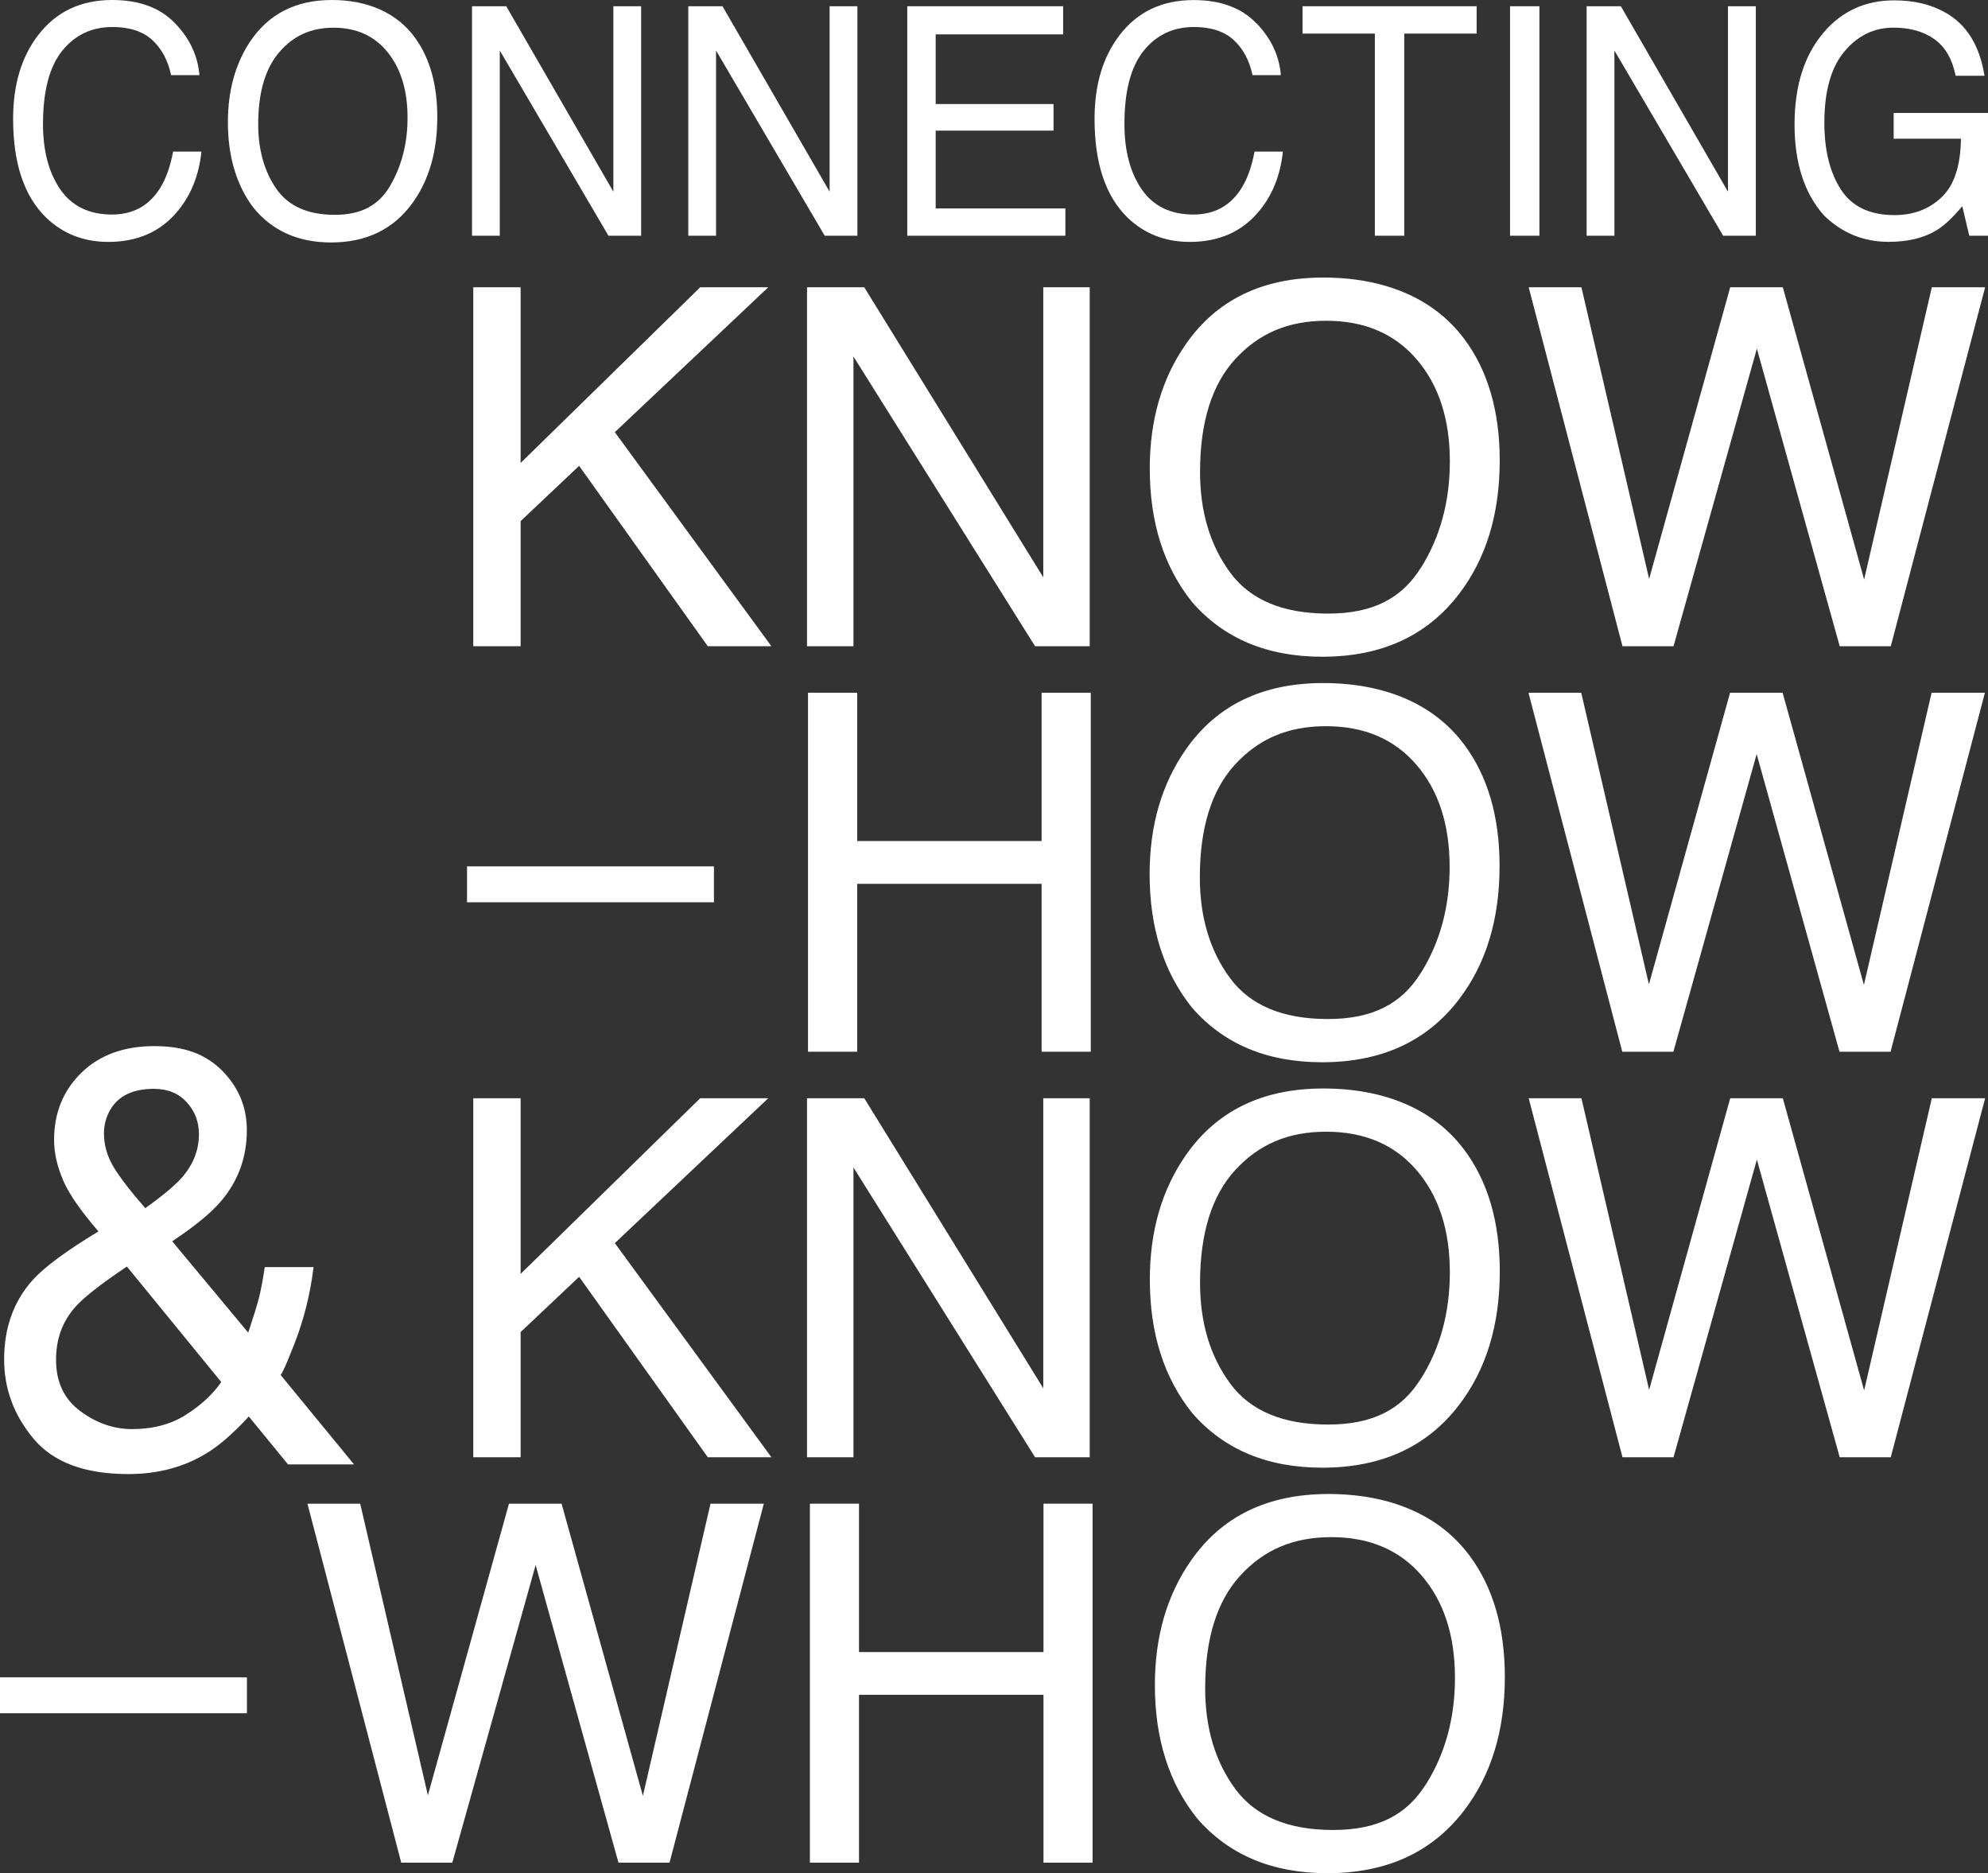
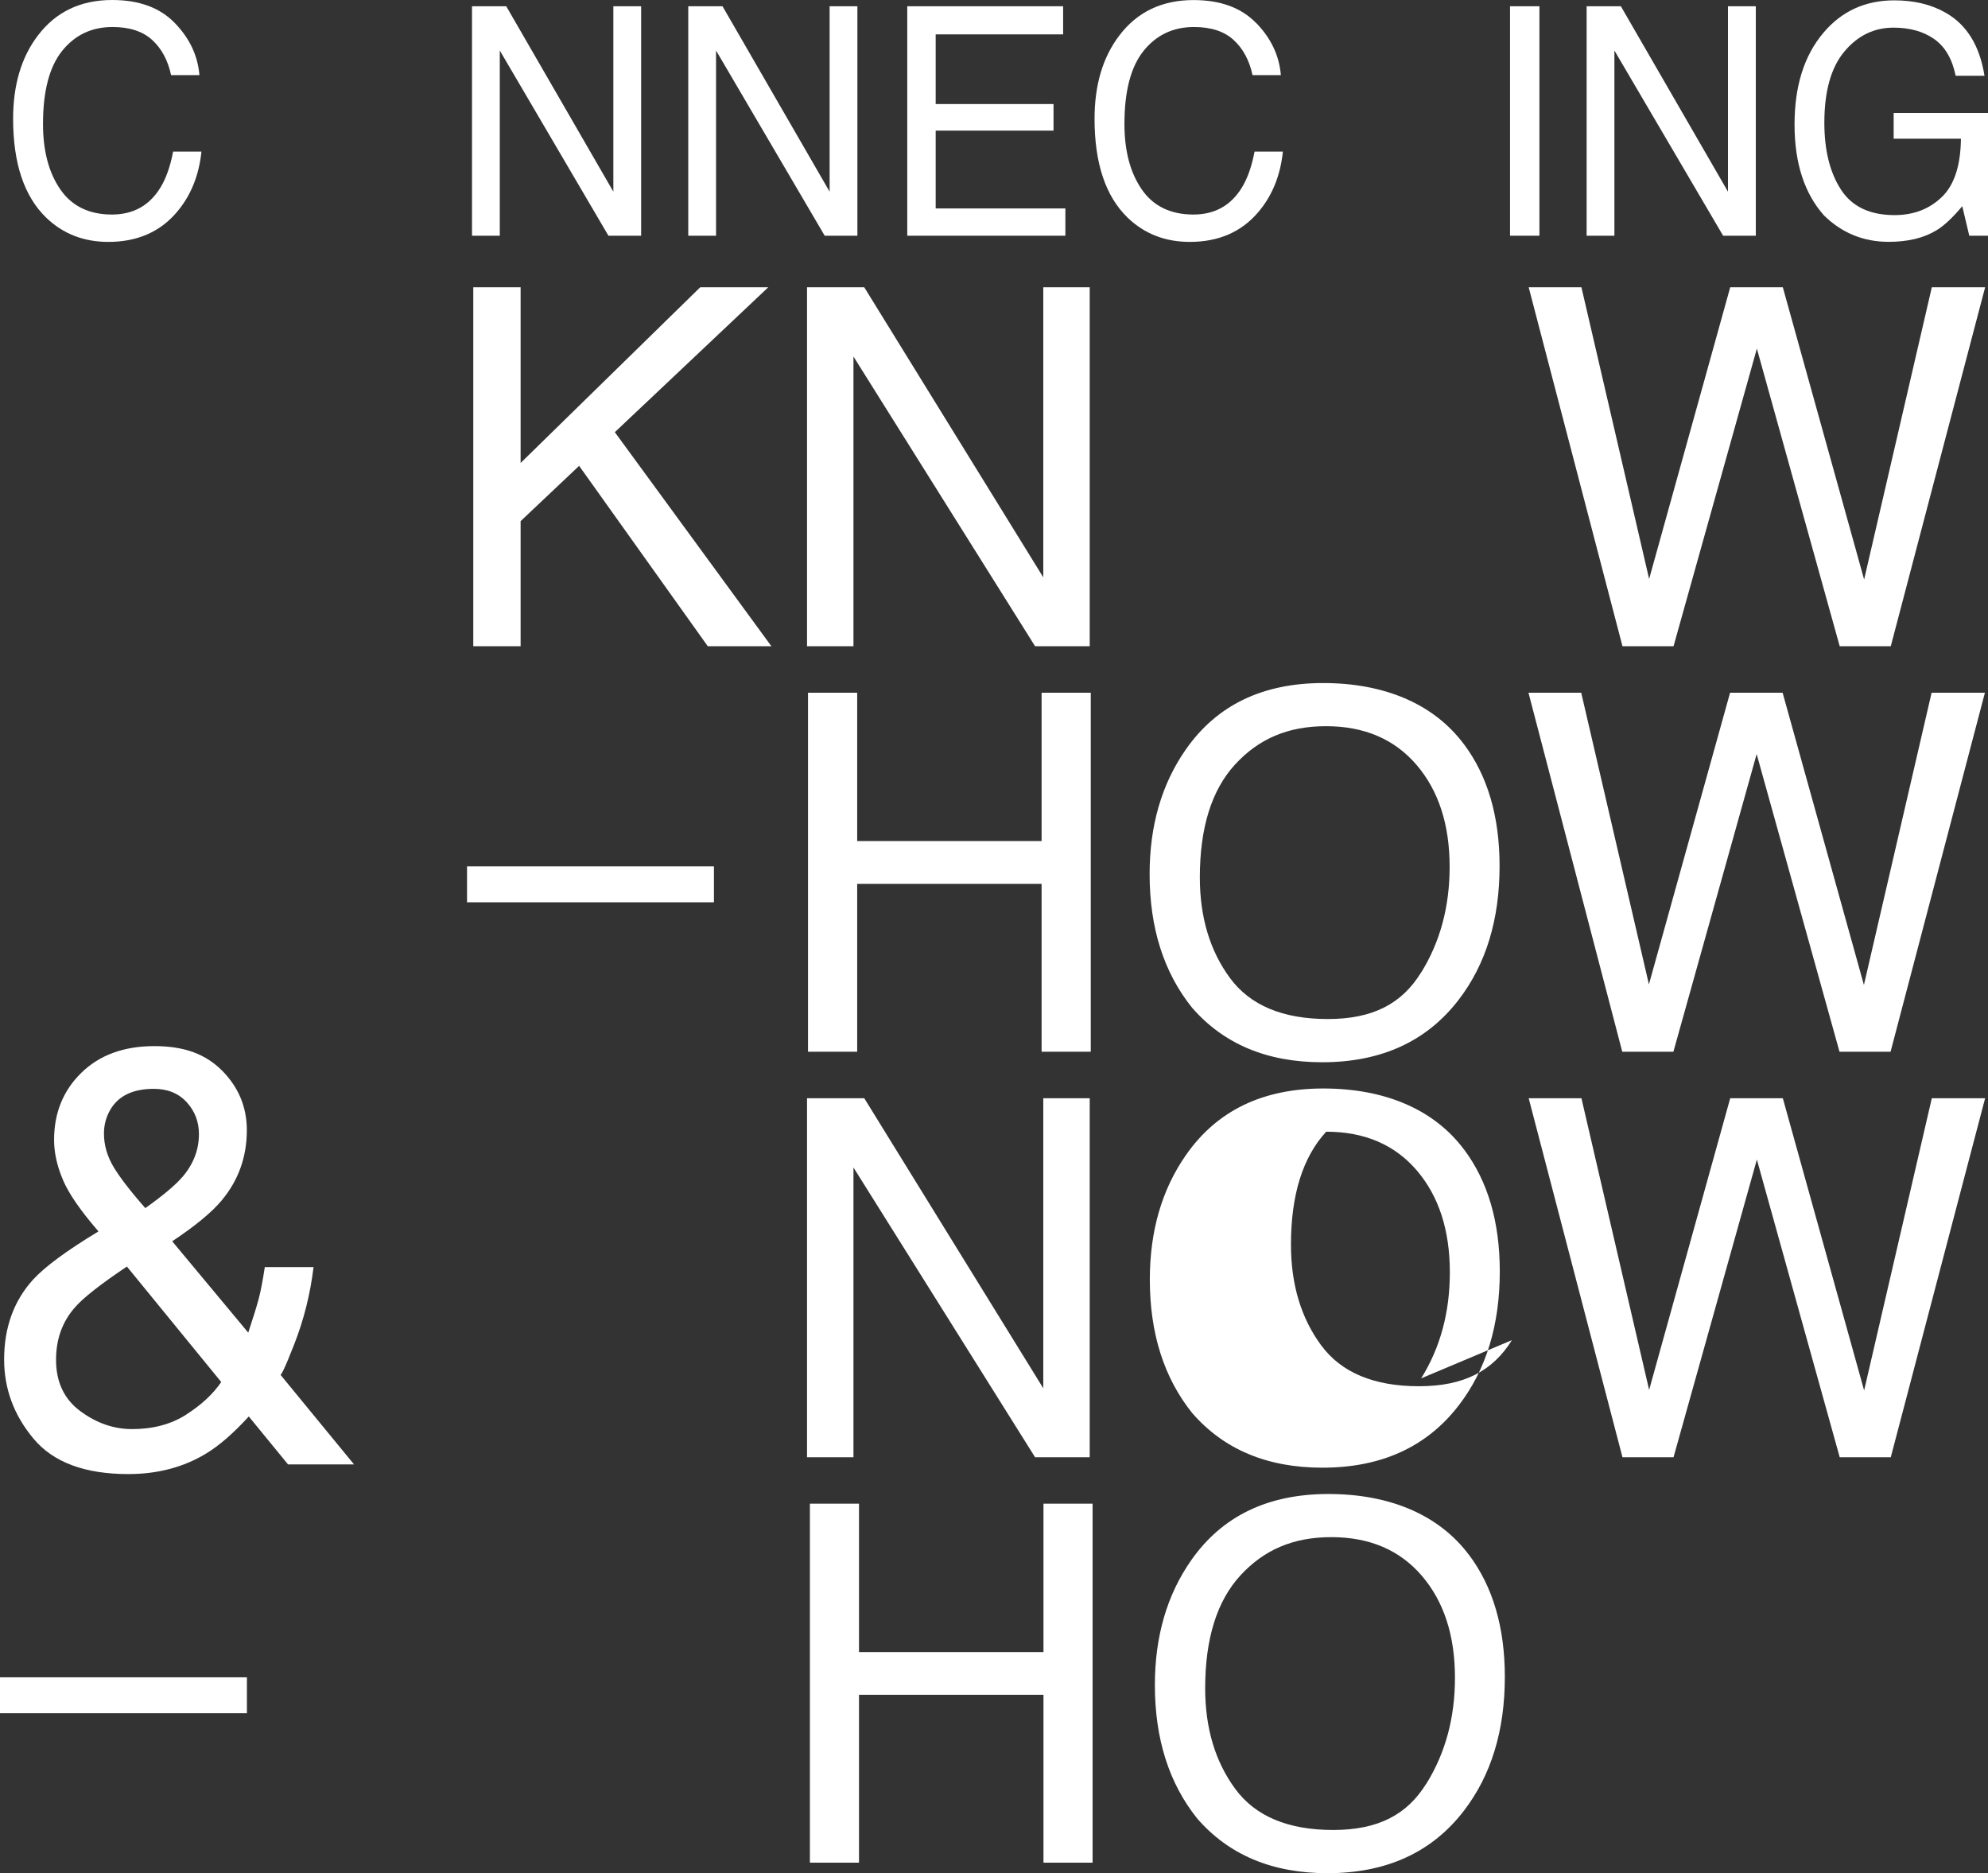
<svg xmlns="http://www.w3.org/2000/svg" id="Layer_2" data-name="Layer 2" viewBox="0 0 283.41 267">
  <rect x="0" y="0" width="283.41" height="267" fill="#333333" stroke="none" />
  <defs>
    <style>
      .cls-1 {
        fill: #fff;
      }
    </style>
  </defs>
  <g id="Layer_1-2" data-name="Layer 1">
    <g>
      <g>
        <path class="cls-1" d="M24.91,3.27c2.12,2.18,3.29,4.66,3.52,7.44h-4.04c-.45-2.11-1.35-3.78-2.69-5.01-1.34-1.23-3.23-1.85-5.66-1.85-2.96,0-5.35,1.13-7.18,3.4-1.82,2.27-2.73,5.74-2.73,10.42,0,3.83.82,6.94,2.47,9.33,1.64,2.38,4.1,3.58,7.36,3.58,3,0,5.29-1.25,6.86-3.76.83-1.32,1.45-3.06,1.86-5.21h4.04c-.36,3.44-1.54,6.33-3.54,8.66-2.4,2.81-5.65,4.21-9.73,4.21-3.52,0-6.47-1.15-8.86-3.45-3.15-3.05-4.72-7.75-4.72-14.1,0-4.83,1.18-8.79,3.54-11.88C7.97,1.68,11.5,0,15.99,0c3.83,0,6.81,1.09,8.92,3.27" />
-         <path class="cls-1" d="M55.65,26.42c1.63-2.8,2.45-6.02,2.45-9.66,0-3.85-.94-6.95-2.82-9.29-1.88-2.35-4.46-3.52-7.72-3.52s-5.75,1.16-7.75,3.49c-2,2.33-3,5.75-3,10.28,0,3.63.86,6.68,2.57,9.17,1.72,2.49,4.5,3.73,8.35,3.73s6.3-1.4,7.93-4.2M59.3,5.57c2.03,2.89,3.04,6.6,3.04,11.11,0,4.88-1.16,8.94-3.48,12.18-2.72,3.8-6.61,5.7-11.65,5.7-4.71,0-8.41-1.66-11.11-4.99-2.4-3.21-3.61-7.26-3.61-12.16,0-4.42,1.03-8.21,3.08-11.36C38.22,2.02,42.13,0,47.3,0s9.41,1.86,12.01,5.57" />
      </g>
      <polygon class="cls-1" points="67.29 .89 72.17 .89 87.44 27.32 87.44 .89 91.4 .89 91.4 33.6 86.74 33.6 71.25 7.2 71.25 33.6 67.29 33.6 67.29 .89" />
      <polygon class="cls-1" points="98.12 .89 103 .89 118.27 27.32 118.27 .89 122.23 .89 122.23 33.6 117.57 33.6 102.08 7.2 102.08 33.6 98.12 33.6 98.12 .89" />
      <polygon class="cls-1" points="129.34 .89 151.56 .89 151.56 4.9 133.39 4.9 133.39 14.83 150.19 14.83 150.19 18.62 133.39 18.62 133.39 29.71 151.88 29.71 151.88 33.6 129.34 33.6 129.34 .89" />
      <path class="cls-1" d="M179.08,3.27c2.12,2.18,3.29,4.66,3.52,7.44h-4.04c-.45-2.11-1.35-3.78-2.69-5.01-1.34-1.23-3.23-1.85-5.66-1.85-2.96,0-5.35,1.13-7.18,3.4-1.82,2.27-2.73,5.74-2.73,10.42,0,3.83.82,6.94,2.47,9.33,1.64,2.38,4.1,3.58,7.36,3.58,3,0,5.29-1.25,6.86-3.76.83-1.32,1.45-3.06,1.86-5.21h4.04c-.36,3.44-1.54,6.33-3.54,8.66-2.4,2.81-5.65,4.21-9.73,4.21-3.52,0-6.47-1.15-8.86-3.45-3.15-3.05-4.72-7.75-4.72-14.1,0-4.83,1.18-8.79,3.54-11.88,2.55-3.36,6.08-5.04,10.57-5.04,3.83,0,6.81,1.09,8.92,3.27" />
-       <polygon class="cls-1" points="210.51 .89 210.51 4.79 200.19 4.79 200.19 33.6 196 33.6 196 4.79 185.69 4.79 185.69 .89 210.51 .89" />
      <rect class="cls-1" x="215.27" y=".89" width="4.19" height="32.71" />
      <polygon class="cls-1" points="226.19 .89 231.07 .89 246.34 27.32 246.34 .89 250.31 .89 250.31 33.6 245.65 33.6 230.15 7.2 230.15 33.6 226.19 33.6 226.19 .89" />
      <path class="cls-1" d="M277.4,1.83c3,1.71,4.83,4.7,5.51,8.97h-4.11c-.49-2.39-1.5-4.13-3.04-5.22s-3.48-1.64-5.82-1.64c-2.78,0-5.11,1.14-7.01,3.41-1.9,2.27-2.85,5.66-2.85,10.15,0,3.89.78,7.06,2.35,9.5s4.12,3.66,7.66,3.66c2.71,0,4.95-.86,6.73-2.57,1.78-1.71,2.69-4.49,2.73-8.32h-9.59v-3.67h13.45v17.5h-2.67l-1-4.21c-1.38,1.65-2.6,2.79-3.67,3.43-1.79,1.1-4.07,1.65-6.83,1.65-3.57,0-6.64-1.25-9.21-3.76-2.8-3.15-4.2-7.47-4.2-12.96s1.37-9.83,4.11-13.07c2.6-3.09,5.97-4.63,10.11-4.63,2.83,0,5.29.59,7.35,1.78" />
      <polygon class="cls-1" points="67.47 40.95 74.22 40.95 74.22 65.99 99.82 40.95 109.52 40.95 87.65 61.6 109.97 92.11 100.9 92.11 82.56 66.4 74.22 74.28 74.22 92.11 67.47 92.11 67.47 40.95" />
      <polygon class="cls-1" points="115.05 40.95 123.21 40.95 148.73 82.29 148.73 40.95 155.35 40.95 155.35 92.11 147.56 92.11 121.67 50.82 121.67 92.11 115.05 92.11 115.05 40.95" />
-       <path class="cls-1" d="M202.6,80.88c2.73-4.38,4.09-9.42,4.09-15.11,0-6.02-1.57-10.86-4.72-14.54-3.15-3.67-7.45-5.51-12.91-5.51s-9.61,1.82-12.96,5.46c-3.34,3.64-5.02,9-5.02,16.09,0,5.67,1.43,10.45,4.3,14.35,2.87,3.89,7.52,5.84,13.95,5.84s10.53-2.19,13.25-6.57M208.71,48.26c3.39,4.53,5.09,10.32,5.09,17.38,0,7.64-1.94,13.99-5.82,19.05-4.55,5.94-11.04,8.92-19.47,8.92-7.87,0-14.06-2.6-18.57-7.8-4.02-5.02-6.03-11.36-6.03-19.02,0-6.92,1.72-12.84,5.16-17.76,4.41-6.32,10.94-9.47,19.58-9.47s15.72,2.9,20.06,8.71" />
      <polygon class="cls-1" points="225.45 40.95 235.1 82.52 246.66 40.95 254.16 40.95 265.75 82.6 275.4 40.95 283 40.95 269.55 92.11 262.27 92.11 250.46 49.69 238.58 92.11 231.3 92.11 217.93 40.95 225.45 40.95" />
      <rect class="cls-1" x="66.58" y="123.49" width="35.2" height="5.12" />
      <polygon class="cls-1" points="115.19 98.74 122.2 98.74 122.2 119.88 148.49 119.88 148.49 98.74 155.5 98.74 155.5 149.91 148.49 149.91 148.49 125.98 122.2 125.98 122.2 149.91 115.19 149.91 115.19 98.74" />
      <path class="cls-1" d="M202.57,138.67c2.73-4.38,4.09-9.42,4.09-15.11,0-6.02-1.57-10.86-4.72-14.54-3.15-3.67-7.45-5.51-12.91-5.51s-9.61,1.82-12.96,5.46c-3.34,3.64-5.02,9-5.02,16.09,0,5.67,1.43,10.45,4.3,14.35,2.87,3.89,7.52,5.84,13.95,5.84s10.53-2.19,13.25-6.57M208.69,106.06c3.39,4.53,5.09,10.32,5.09,17.38,0,7.64-1.94,13.99-5.82,19.05-4.55,5.94-11.04,8.92-19.47,8.92-7.87,0-14.06-2.6-18.57-7.8-4.02-5.02-6.03-11.36-6.03-19.02,0-6.92,1.72-12.84,5.16-17.76,4.41-6.32,10.94-9.47,19.58-9.47s15.72,2.9,20.06,8.71" />
      <polygon class="cls-1" points="225.42 98.74 235.07 140.31 246.64 98.74 254.13 98.74 265.72 140.39 275.37 98.74 282.97 98.74 269.52 149.91 262.24 149.91 250.43 107.48 238.56 149.91 231.27 149.91 217.9 98.74 225.42 98.74" />
      <path class="cls-1" d="M25.99,167.78c1.58-1.84,2.37-3.88,2.37-6.13,0-1.76-.58-3.27-1.74-4.54-1.16-1.27-2.72-1.91-4.69-1.91-2.99,0-5.06,1-6.22,3-.59,1.03-.89,2.15-.89,3.37,0,1.65.46,3.23,1.36,4.75.91,1.51,2.42,3.48,4.54,5.88,2.54-1.81,4.3-3.29,5.26-4.42M26.56,201.62c2.16-1.38,3.82-2.93,4.98-4.63l-13.45-16.46c-3.8,2.55-6.28,4.5-7.43,5.85-1.78,2.03-2.67,4.51-2.67,7.44,0,3.17,1.15,5.61,3.46,7.32,2.31,1.71,4.77,2.56,7.38,2.56,2.99,0,5.57-.69,7.73-2.07M8.99,168.21c-.85-1.98-1.28-3.89-1.28-5.73,0-3.85,1.3-7.04,3.89-9.57,2.59-2.53,6.06-3.8,10.41-3.8s7.36,1.18,9.69,3.53c2.32,2.36,3.49,5.17,3.49,8.45,0,3.82-1.2,7.16-3.6,10.03-1.4,1.68-3.75,3.62-7.04,5.81l10.84,13.02c.72-2.17,1.22-3.78,1.5-4.85.28-1.07.57-2.57.86-4.49h6.95c-.46,3.82-1.38,7.49-2.75,10.99-1.37,3.51-2.06,4.92-2.06,4.24l10.58,12.89h-9.41l-5.59-6.83c-2.21,2.41-4.24,4.17-6.08,5.28-3.21,1.95-6.91,2.93-11.1,2.93-6.18,0-10.68-1.67-13.49-5.02-2.81-3.35-4.21-7.12-4.21-11.32,0-4.52,1.36-8.31,4.09-11.34,1.67-1.84,4.79-4.15,9.36-6.91-2.52-2.9-4.21-5.34-5.06-7.32" />
-       <polygon class="cls-1" points="67.47 156.54 74.22 156.54 74.22 181.58 99.82 156.54 109.52 156.54 87.65 177.19 109.97 207.71 100.9 207.71 82.56 181.99 74.22 189.87 74.22 207.71 67.47 207.71 67.47 156.54" />
      <polygon class="cls-1" points="115.05 156.54 123.21 156.54 148.73 197.88 148.73 156.54 155.35 156.54 155.35 207.71 147.56 207.71 121.67 166.41 121.67 207.71 115.05 207.71 115.05 156.54" />
-       <path class="cls-1" d="M202.6,196.47c2.73-4.38,4.09-9.42,4.09-15.11,0-6.02-1.57-10.86-4.72-14.54-3.15-3.67-7.45-5.51-12.91-5.51s-9.61,1.82-12.96,5.46c-3.34,3.64-5.02,9-5.02,16.09,0,5.67,1.43,10.45,4.3,14.35,2.87,3.89,7.52,5.84,13.95,5.84s10.53-2.19,13.25-6.57M208.72,163.85c3.39,4.53,5.09,10.32,5.09,17.38,0,7.64-1.94,13.99-5.82,19.05-4.55,5.94-11.04,8.92-19.47,8.92-7.87,0-14.06-2.6-18.57-7.8-4.02-5.02-6.03-11.36-6.03-19.02,0-6.92,1.72-12.84,5.16-17.76,4.41-6.32,10.94-9.47,19.58-9.47s15.72,2.9,20.06,8.71" />
+       <path class="cls-1" d="M202.6,196.47c2.73-4.38,4.09-9.42,4.09-15.11,0-6.02-1.57-10.86-4.72-14.54-3.15-3.67-7.45-5.51-12.91-5.51c-3.34,3.64-5.02,9-5.02,16.09,0,5.67,1.43,10.45,4.3,14.35,2.87,3.89,7.52,5.84,13.95,5.84s10.53-2.19,13.25-6.57M208.72,163.85c3.39,4.53,5.09,10.32,5.09,17.38,0,7.64-1.94,13.99-5.82,19.05-4.55,5.94-11.04,8.92-19.47,8.92-7.87,0-14.06-2.6-18.57-7.8-4.02-5.02-6.03-11.36-6.03-19.02,0-6.92,1.72-12.84,5.16-17.76,4.41-6.32,10.94-9.47,19.58-9.47s15.72,2.9,20.06,8.71" />
      <polygon class="cls-1" points="225.45 156.54 235.1 198.11 246.66 156.54 254.16 156.54 265.75 198.19 275.4 156.54 283 156.54 269.55 207.71 262.27 207.71 250.46 165.28 238.58 207.71 231.3 207.71 217.93 156.54 225.45 156.54" />
      <rect class="cls-1" y="239.08" width="35.2" height="5.12" />
-       <polygon class="cls-1" points="51.35 214.33 61 255.9 72.56 214.33 80.06 214.33 91.65 255.98 101.29 214.33 108.89 214.33 95.45 265.5 88.17 265.5 76.36 223.08 64.48 265.5 57.2 265.5 43.83 214.33 51.35 214.33" />
      <polygon class="cls-1" points="115.46 214.33 122.46 214.33 122.46 235.48 148.76 235.48 148.76 214.33 155.76 214.33 155.76 265.5 148.76 265.5 148.76 241.57 122.46 241.57 122.46 265.5 115.46 265.5 115.46 214.33" />
      <path class="cls-1" d="M203.33,254.26c2.73-4.38,4.09-9.42,4.09-15.11,0-6.02-1.57-10.86-4.72-14.54-3.15-3.67-7.45-5.51-12.91-5.51s-9.61,1.82-12.96,5.46c-3.34,3.64-5.02,9-5.02,16.09,0,5.67,1.43,10.45,4.3,14.35,2.87,3.89,7.52,5.84,13.95,5.84s10.53-2.19,13.25-6.57M209.44,221.65c3.39,4.53,5.09,10.32,5.09,17.38,0,7.64-1.94,13.99-5.82,19.05-4.55,5.94-11.04,8.92-19.47,8.92-7.87,0-14.06-2.6-18.57-7.8-4.02-5.02-6.03-11.36-6.03-19.02,0-6.92,1.72-12.84,5.16-17.76,4.41-6.32,10.94-9.47,19.58-9.47s15.72,2.9,20.06,8.71" />
    </g>
  </g>
</svg>